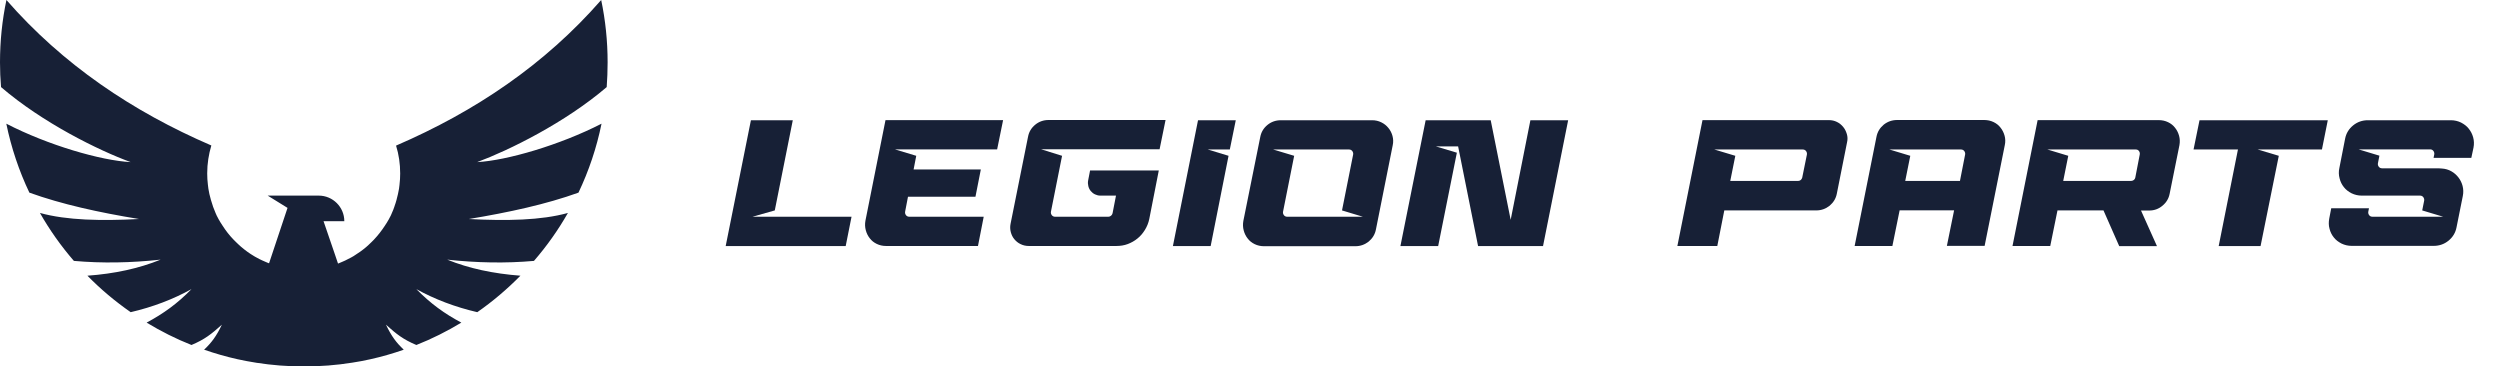
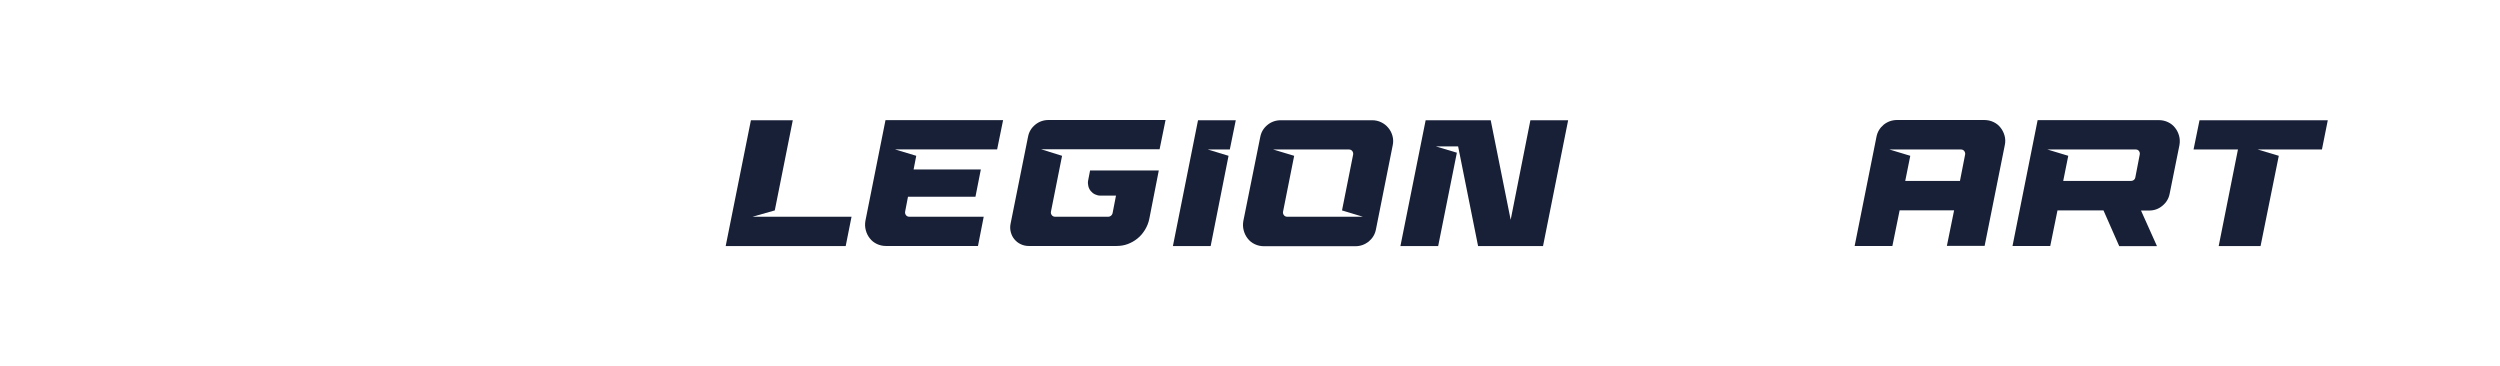
<svg xmlns="http://www.w3.org/2000/svg" version="1.1" id="Layer_1" x="0px" y="0px" viewBox="0 0 2179 319.2" style="enable-background:new 0 0 2179 319.2;" xml:space="preserve">
  <style type="text/css"> .st0{fill:#172036;} </style>
-   <path class="st0" d="M528.8,75.9c-36.2,31-85.1,55.1-112.9,65.4c25.8-1.4,72.2-14.9,108.4-33.5c-4.3,21.1-11.1,41.2-20.1,60.1 c-28,10.1-60.6,17.2-95.6,23c32.8,1.7,63.1,1.2,86.4-5.3c-8.5,14.9-18.4,28.9-29.6,41.8h0c-24.7,2.2-49.9,1.7-75.6-1.1 c18.9,7.7,40.2,12.2,63.8,14c-11.5,11.7-24.1,22.4-37.6,31.8h0c-19.3-4.5-37-11.2-53.1-20.1c12.5,12.7,24.4,21.3,39.2,29.2 c-12.4,7.5-25.5,14.1-39.2,19.5c-11.6-4.9-17.2-9.4-26.5-17.7c4.9,10.2,8.9,15.5,15.5,21.8c-9.4,3.3-19.1,6.1-29,8.3 c-5.3,1.2-10.6,2.2-15.9,3c-13.7,2.2-27.8,3.3-42.1,3.3c-14.1,0-27.9-1.1-41.4-3.2c-5.6-0.9-11.1-1.9-16.5-3.1 c-9.9-2.2-19.6-5-29.1-8.3c6.6-6.3,10.6-11.6,15.5-21.8c-9.3,8.3-14.9,12.8-26.5,17.7h0c-13.7-5.4-26.7-12-39.1-19.5 c14.7-7.9,26.6-16.4,39.1-29.2c-16.1,8.9-33.7,15.6-53,20.1c-13.5-9.4-26.2-20-37.7-31.8c23.6-1.7,44.9-6.3,63.8-14 c-25.7,2.8-50.9,3.3-75.6,1.1c-11.2-12.9-21.1-26.9-29.6-41.8c23.4,6.5,53.6,7,86.4,5.3c-35-5.7-67.6-12.9-95.6-23 c-9-18.9-15.8-39.1-20.1-60.1c36.2,18.7,82.6,32.2,108.4,33.5C85.9,131.1,37.1,107,0.9,75.9C0.3,68.8,0,61.7,0,54.4 C0,35.8,1.9,17.6,5.6,0c49.1,56.2,109.7,97.1,178.6,126.8c-2.3,7.7-3.6,15.9-3.6,24.3c0,3.4,0.2,6.7,0.6,9.9c0,0,0,0,0,0 c0.1,1.1,0.3,2.1,0.4,3.2v0.1c0.5,3.2,1.2,6.4,2.1,9.4c0,0,0,0,0,0.1c0.6,2,1.2,4,1.9,6c0,0,0,0.1,0,0.1c0.7,2,1.5,3.9,2.3,5.8 c0.4,0.9,0.8,1.8,1.2,2.7c0,0.1,0.1,0.2,0.2,0.3c0.4,0.9,0.9,1.8,1.4,2.7c0,0,0,0.1,0.1,0.1c0.5,0.9,1,1.7,1.5,2.6 c0,0,0.1,0.1,0.1,0.1c0.5,0.8,1,1.7,1.6,2.5c2.8,4.4,6,8.5,9.6,12.2c0.7,0.7,1.4,1.4,2.1,2.1c0.8,0.8,1.5,1.5,2.3,2.2 c0.7,0.6,1.4,1.3,2.1,1.9c3.5,3,7.2,5.7,11.1,8c0.7,0.4,1.4,0.9,2.1,1.2c1.7,1,3.5,1.9,5.3,2.7c0.8,0.4,1.7,0.8,2.5,1.1 c0.7,0.3,1.4,0.6,2.1,0.9c0.4,0.2,0.8,0.3,1.3,0.5v0l2.6-7.8l8.9-26.7l4.6-13.8l-17.3-10.7h44.5c12.3,0,22.3,10,22.3,22.3H282 l10,29.2l2.6,7.7c0.1,0,0.3-0.1,0.4-0.1c1.1-0.4,2.2-0.9,3.3-1.4c0.8-0.3,1.7-0.7,2.5-1.1c1.8-0.9,3.6-1.8,5.3-2.7 c0.7-0.4,1.4-0.8,2.1-1.2c3.9-2.4,7.7-5.1,11.1-8c0.7-0.6,1.4-1.2,2.1-1.9c0.8-0.7,1.6-1.5,2.3-2.2c0.7-0.7,1.4-1.4,2.1-2.1 c3.6-3.8,6.8-7.9,9.6-12.2c0.5-0.8,1.1-1.7,1.6-2.5c0,0,0-0.1,0.1-0.1c0.5-0.9,1-1.7,1.5-2.6c0,0,0-0.1,0.1-0.1 c0.5-0.9,1-1.8,1.4-2.7c0-0.1,0.1-0.2,0.2-0.3c0.4-0.9,0.9-1.8,1.2-2.7c0.9-1.9,1.6-3.8,2.3-5.8c0,0,0-0.1,0-0.1c0.7-2,1.4-4,1.9-6 c0,0,0-0.1,0-0.1c0.9-3.1,1.5-6.2,2.1-9.4c0,0,0,0,0-0.1c0.2-1.1,0.3-2.1,0.4-3.2v0c0.4-3.3,0.6-6.6,0.6-9.9 c0-8.5-1.2-16.6-3.6-24.3C414.3,97.1,474.9,56.2,524,0c3.7,17.6,5.6,35.8,5.6,54.4C529.6,61.7,529.3,68.8,528.8,75.9" />
  <g>
    <polygon class="st0" points="632.5,214.5 654.5,104.8 691,104.8 675.3,183.4 655.9,188.9 742.2,188.9 737.1,214.5 " />
    <path class="st0" d="M780.3,130.3l18.3,5.5l-2.3,11.9h58.6l-4.7,23.8h-58.8l-2.5,13c-0.2,1.2,0.1,2.2,0.8,3.1 c0.7,0.9,1.7,1.3,2.8,1.3h64.9l-5,25.5h-80.1c-2.9,0-5.6-0.6-8.1-1.8c-2.5-1.2-4.5-2.8-6.1-4.9c-1.6-2-2.8-4.4-3.5-7.1 c-0.7-2.7-0.8-5.4-0.3-8.2l17.5-87.7h102.5l-5.2,25.5H780.3z" />
    <path class="st0" d="M925.7,135.8l-9.7,48.7c-0.2,1.2,0.1,2.2,0.8,3.1c0.7,0.9,1.7,1.3,2.8,1.3h46.5c0.8,0,1.6-0.3,2.3-0.9 c0.7-0.6,1.1-1.3,1.3-2.1l3-15.4h-13.6c-1.7,0-3.2-0.4-4.7-1.1c-1.5-0.7-2.7-1.7-3.7-2.9c-1-1.2-1.7-2.6-2.1-4.2 c-0.4-1.6-0.5-3.3-0.2-4.9l1.7-8.8h59.9l-8.3,42.3c-0.7,3.4-2,6.6-3.8,9.5c-1.8,2.9-3.9,5.4-6.4,7.4c-2.5,2.1-5.4,3.7-8.5,4.9 c-3.2,1.2-6.5,1.7-10,1.7h-76.3c-2.5,0-4.9-0.5-7.1-1.6c-2.2-1-4-2.5-5.5-4.3c-1.5-1.8-2.5-3.9-3.1-6.2c-0.6-2.3-0.7-4.7-0.2-7.2 l15.2-75.7c0.8-4.4,2.9-7.9,6.3-10.7c3.3-2.7,7.2-4.1,11.6-4.1h102l-5.2,25.5H907.4L925.7,135.8z" />
    <polygon class="st0" points="1022.3,214.5 1044.2,104.8 1077.1,104.8 1071.9,130.3 1052.7,130.3 1070.8,135.8 1055.2,214.5 " />
    <path class="st0" d="M1196,104.8c2.8,0,5.5,0.6,7.9,1.8c2.5,1.2,4.5,2.8,6.2,4.9c1.7,2,2.9,4.4,3.6,7c0.7,2.6,0.8,5.3,0.2,8.1 l-14.6,73.2c-0.8,4.4-3,7.9-6.3,10.7c-3.4,2.7-7.3,4.1-11.7,4.1h-79.6c-2.9,0-5.6-0.6-8.1-1.8c-2.5-1.2-4.5-2.8-6.1-4.9 c-1.6-2-2.8-4.4-3.5-7.1c-0.7-2.7-0.8-5.4-0.3-8.2l14.7-73c0.8-4.4,2.9-7.9,6.3-10.7c3.3-2.7,7.2-4.1,11.6-4.1H1196z M1109.7,130.3 l18.3,5.5l-9.7,48.7c-0.2,1.2,0.1,2.2,0.8,3.1c0.7,0.9,1.7,1.3,2.8,1.3h66l-18.2-5.5l9.7-48.7c0.2-1.1-0.1-2.2-0.8-3.1 c-0.7-0.9-1.7-1.3-2.8-1.3H1109.7z" />
    <polygon class="st0" points="1333.9,104.8 1366.8,104.8 1344.9,214.5 1288.3,214.5 1270.9,127.6 1251.5,127.6 1269.8,133.1 1253.5,214.5 1220.6,214.5 1242.6,104.8 1299.3,104.8 1316.7,191.6 " />
  </g>
  <g>
-     <path class="st0" d="M1583,183.4h-80.1l-6.1,31H1462l21.9-109.7h110.2c2.5,0,4.8,0.5,7,1.6c2.1,1,3.9,2.5,5.4,4.3 c1.5,1.8,2.5,3.9,3.2,6.2c0.7,2.3,0.8,4.7,0.2,7.2l-8.9,44.7c-0.8,4.3-3,7.8-6.3,10.6C1591.3,182,1587.4,183.4,1583,183.4 M1508.1,157.7h59.2c0.8,0,1.6-0.3,2.2-0.8c0.6-0.5,1-1.2,1.3-2l4.1-20.2c0.2-1.1-0.1-2.2-0.8-3.1c-0.7-0.9-1.7-1.3-2.8-1.3h-77.1 l18.3,5.5L1508.1,157.7z" />
    <path class="st0" d="M1655.7,183.4l-6.3,31h-32.9l19-95c0.8-4.4,3-7.9,6.3-10.7c3.4-2.7,7.3-4.1,11.7-4.1h76c2.9,0,5.6,0.6,8.1,1.8 c2.5,1.2,4.5,2.8,6.1,4.9c1.6,2,2.8,4.4,3.5,7c0.7,2.6,0.8,5.3,0.2,8.1l-17.6,87.9h-32.9l6.3-31H1655.7z M1708.3,157.7l4.5-23 c0.2-1.1-0.1-2.2-0.8-3.1c-0.7-0.9-1.7-1.3-2.8-1.3h-62.4l18.2,5.5l-4.4,21.9H1708.3z" />
    <path class="st0" d="M1833.4,183.4h-40.1l-6.3,31h-32.9l21.9-109.7h105.6c2.9,0,5.6,0.6,8.1,1.8c2.5,1.2,4.5,2.8,6.1,4.9 c1.6,2,2.8,4.4,3.5,7c0.7,2.6,0.8,5.3,0.3,8.1l-8.5,42.2c-0.8,4.3-2.9,7.8-6.3,10.6c-3.3,2.8-7.2,4.2-11.6,4.2h-7.1l13.9,31h-32.9 L1833.4,183.4z M1857.5,157.7c0.8,0,1.6-0.3,2.3-0.8c0.7-0.5,1.1-1.2,1.3-2l3.9-20.2c0.2-1.1,0-2.2-0.7-3.1 c-0.7-0.9-1.6-1.3-2.7-1.3h-77.1l18.2,5.5l-4.4,21.9H1857.5z" />
    <polygon class="st0" points="1917.1,104.8 2028.9,104.8 2023.8,130.3 1967.8,130.3 1986.2,135.8 1970.3,214.5 1933.8,214.5 1950.6,130.3 1911.9,130.3 " />
-     <path class="st0" d="M2030.2,190.3l1.7-8.8h32.9l-0.6,3c-0.2,1.2,0.1,2.2,0.8,3.1c0.7,0.9,1.7,1.3,2.8,1.3h61.7l-18.3-5.5l1.7-8.5 c0.2-1.1-0.1-2.2-0.8-3.1c-0.7-0.9-1.7-1.3-2.8-1.3h-50.8c-3.1,0-6.1-0.7-8.8-2c-2.7-1.4-5-3.1-6.7-5.3c-1.8-2.2-3.1-4.8-3.8-7.7 c-0.8-2.9-0.9-6-0.2-9.1l5-25.5c0.9-4.7,3.3-8.6,7-11.6c3.7-3,8-4.5,12.8-4.5h72.4c3.1,0,6.1,0.7,8.8,2c2.7,1.4,5,3.1,6.7,5.3 c1.8,2.2,3.1,4.7,3.9,7.6c0.8,2.9,0.9,5.9,0.3,9l-1.9,8.9h-32.9l0.6-3c0.2-1.1-0.1-2.2-0.8-3.1c-0.7-0.9-1.7-1.3-2.8-1.3h-62.4 l18.2,5.5l-1.3,6.6c-0.2,1.2,0.1,2.2,0.8,3.1c0.7,0.9,1.7,1.3,2.8,1.3h41.5h7.7l3,0.2c3,0.2,5.8,1,8.2,2.4c2.5,1.4,4.5,3.2,6.2,5.4 c1.7,2.2,2.9,4.7,3.6,7.4c0.7,2.8,0.8,5.7,0.2,8.7l-5.5,27.4c-0.9,4.7-3.3,8.6-7,11.6c-3.7,3-8,4.5-12.8,4.5h-71.6 c-3.1,0-6.1-0.7-8.8-2c-2.7-1.4-5-3.1-6.7-5.3c-1.8-2.2-3.1-4.8-3.8-7.7C2029.6,196.5,2029.6,193.5,2030.2,190.3" />
  </g>
</svg>